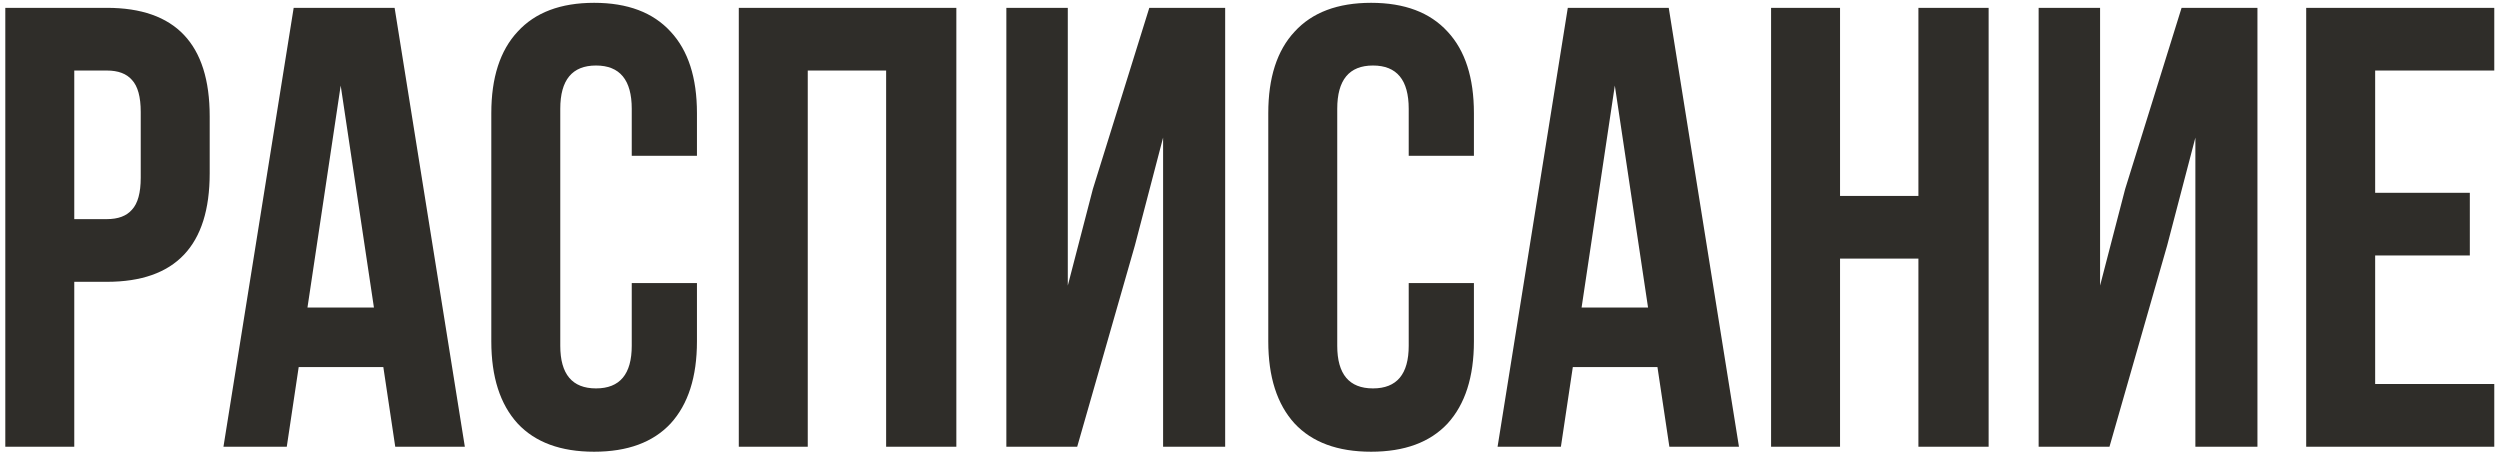
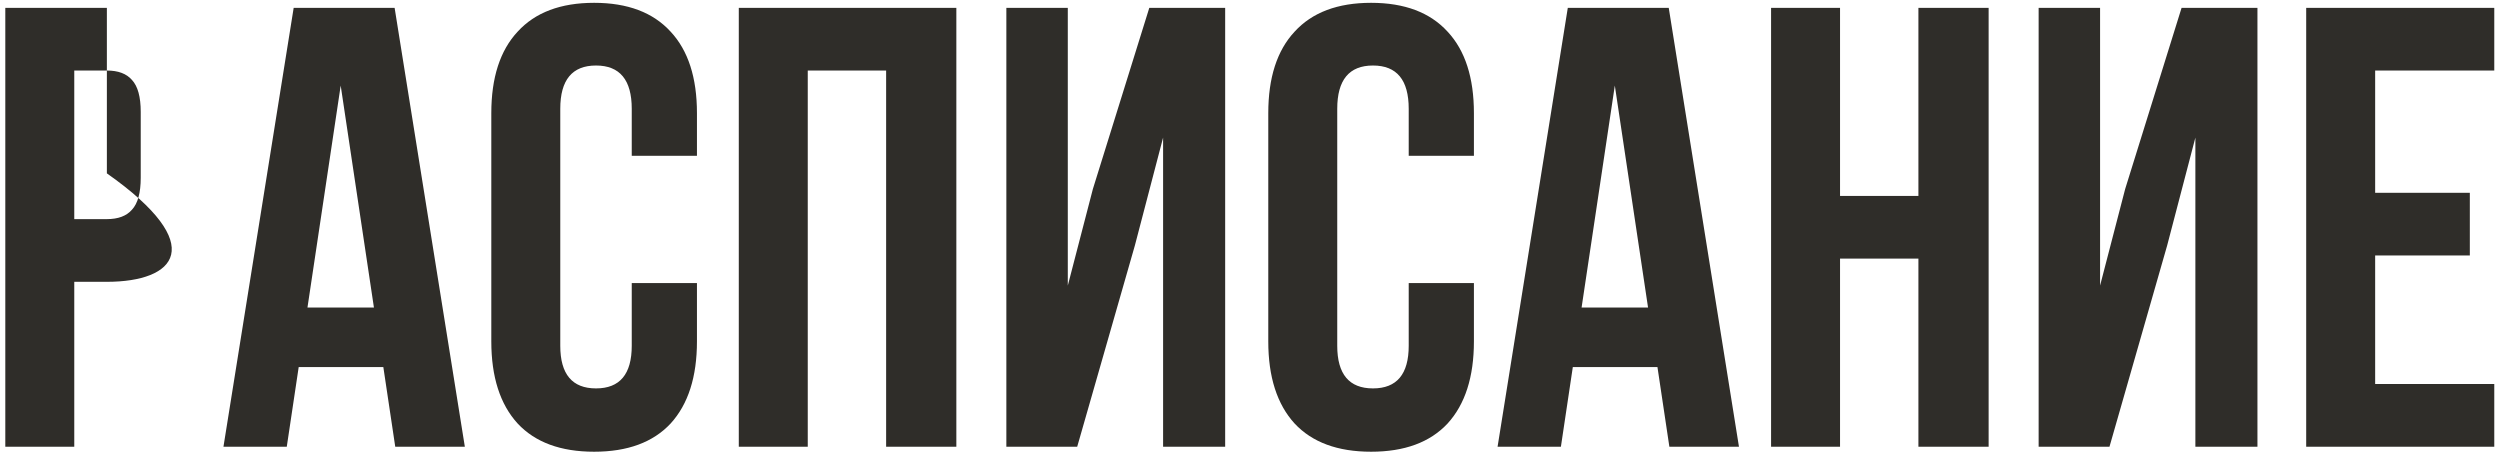
<svg xmlns="http://www.w3.org/2000/svg" width="319" height="58" viewBox="0 0 319 58" fill="none">
-   <path d="M13.637 1C22.383 1 26.757 5.613 26.757 14.84V22.12C26.757 31.347 22.383 35.96 13.637 35.96H9.477V57H0.677V1H13.637ZM13.637 9H9.477V27.96H13.637C15.077 27.96 16.143 27.56 16.837 26.76C17.583 25.96 17.957 24.6 17.957 22.68V14.28C17.957 12.36 17.583 11 16.837 10.2C16.143 9.4 15.077 9 13.637 9ZM50.353 1L59.313 57H50.433L48.913 46.84H38.113L36.593 57H28.513L37.473 1H50.353ZM43.473 10.92L39.233 39.24H47.713L43.473 10.92ZM80.611 36.12H88.931V43.56C88.931 48.093 87.811 51.587 85.571 54.04C83.331 56.44 80.078 57.64 75.811 57.64C71.544 57.64 68.291 56.44 66.051 54.04C63.811 51.587 62.691 48.093 62.691 43.56V14.44C62.691 9.907 63.811 6.44 66.051 4.04C68.291 1.587 71.544 0.36 75.811 0.36C80.078 0.36 83.331 1.587 85.571 4.04C87.811 6.44 88.931 9.907 88.931 14.44V19.88H80.611V13.88C80.611 10.2 79.091 8.36 76.051 8.36C73.011 8.36 71.491 10.2 71.491 13.88V44.12C71.491 47.747 73.011 49.56 76.051 49.56C79.091 49.56 80.611 47.747 80.611 44.12V36.12ZM103.07 9V57H94.27V1H122.03V57H113.07V9H103.07ZM144.811 31.32L137.451 57H128.411V1H136.251V36.44L139.451 24.12L146.651 1H156.331V57H148.411V17.56L144.811 31.32ZM179.752 36.12H188.072V43.56C188.072 48.093 186.952 51.587 184.712 54.04C182.472 56.44 179.218 57.64 174.952 57.64C170.685 57.64 167.432 56.44 165.192 54.04C162.952 51.587 161.832 48.093 161.832 43.56V14.44C161.832 9.907 162.952 6.44 165.192 4.04C167.432 1.587 170.685 0.36 174.952 0.36C179.218 0.36 182.472 1.587 184.712 4.04C186.952 6.44 188.072 9.907 188.072 14.44V19.88H179.752V13.88C179.752 10.2 178.232 8.36 175.192 8.36C172.152 8.36 170.632 10.2 170.632 13.88V44.12C170.632 47.747 172.152 49.56 175.192 49.56C178.232 49.56 179.752 47.747 179.752 44.12V36.12ZM212.931 1L221.891 57H213.011L211.491 46.84H200.691L199.171 57H191.091L200.051 1H212.931ZM206.051 10.92L201.811 39.24H210.291L206.051 10.92ZM234.789 33V57H225.989V1H234.789V25H244.789V1H253.749V57H244.789V33H234.789ZM276.53 31.32L269.17 57H260.13V1H267.97V36.44L271.17 24.12L278.37 1H288.05V57H280.13V17.56L276.53 31.32ZM303.07 9V24.6H315.15V32.6H303.07V49H318.27V57H294.27V1H318.27V9H303.07Z" fill="#2F2D29" />
+   <path d="M13.637 1V22.12C26.757 31.347 22.383 35.96 13.637 35.96H9.477V57H0.677V1H13.637ZM13.637 9H9.477V27.96H13.637C15.077 27.96 16.143 27.56 16.837 26.76C17.583 25.96 17.957 24.6 17.957 22.68V14.28C17.957 12.36 17.583 11 16.837 10.2C16.143 9.4 15.077 9 13.637 9ZM50.353 1L59.313 57H50.433L48.913 46.84H38.113L36.593 57H28.513L37.473 1H50.353ZM43.473 10.92L39.233 39.24H47.713L43.473 10.92ZM80.611 36.12H88.931V43.56C88.931 48.093 87.811 51.587 85.571 54.04C83.331 56.44 80.078 57.64 75.811 57.64C71.544 57.64 68.291 56.44 66.051 54.04C63.811 51.587 62.691 48.093 62.691 43.56V14.44C62.691 9.907 63.811 6.44 66.051 4.04C68.291 1.587 71.544 0.36 75.811 0.36C80.078 0.36 83.331 1.587 85.571 4.04C87.811 6.44 88.931 9.907 88.931 14.44V19.88H80.611V13.88C80.611 10.2 79.091 8.36 76.051 8.36C73.011 8.36 71.491 10.2 71.491 13.88V44.12C71.491 47.747 73.011 49.56 76.051 49.56C79.091 49.56 80.611 47.747 80.611 44.12V36.12ZM103.07 9V57H94.27V1H122.03V57H113.07V9H103.07ZM144.811 31.32L137.451 57H128.411V1H136.251V36.44L139.451 24.12L146.651 1H156.331V57H148.411V17.56L144.811 31.32ZM179.752 36.12H188.072V43.56C188.072 48.093 186.952 51.587 184.712 54.04C182.472 56.44 179.218 57.64 174.952 57.64C170.685 57.64 167.432 56.44 165.192 54.04C162.952 51.587 161.832 48.093 161.832 43.56V14.44C161.832 9.907 162.952 6.44 165.192 4.04C167.432 1.587 170.685 0.36 174.952 0.36C179.218 0.36 182.472 1.587 184.712 4.04C186.952 6.44 188.072 9.907 188.072 14.44V19.88H179.752V13.88C179.752 10.2 178.232 8.36 175.192 8.36C172.152 8.36 170.632 10.2 170.632 13.88V44.12C170.632 47.747 172.152 49.56 175.192 49.56C178.232 49.56 179.752 47.747 179.752 44.12V36.12ZM212.931 1L221.891 57H213.011L211.491 46.84H200.691L199.171 57H191.091L200.051 1H212.931ZM206.051 10.92L201.811 39.24H210.291L206.051 10.92ZM234.789 33V57H225.989V1H234.789V25H244.789V1H253.749V57H244.789V33H234.789ZM276.53 31.32L269.17 57H260.13V1H267.97V36.44L271.17 24.12L278.37 1H288.05V57H280.13V17.56L276.53 31.32ZM303.07 9V24.6H315.15V32.6H303.07V49H318.27V57H294.27V1H318.27V9H303.07Z" fill="#2F2D29" />
</svg>